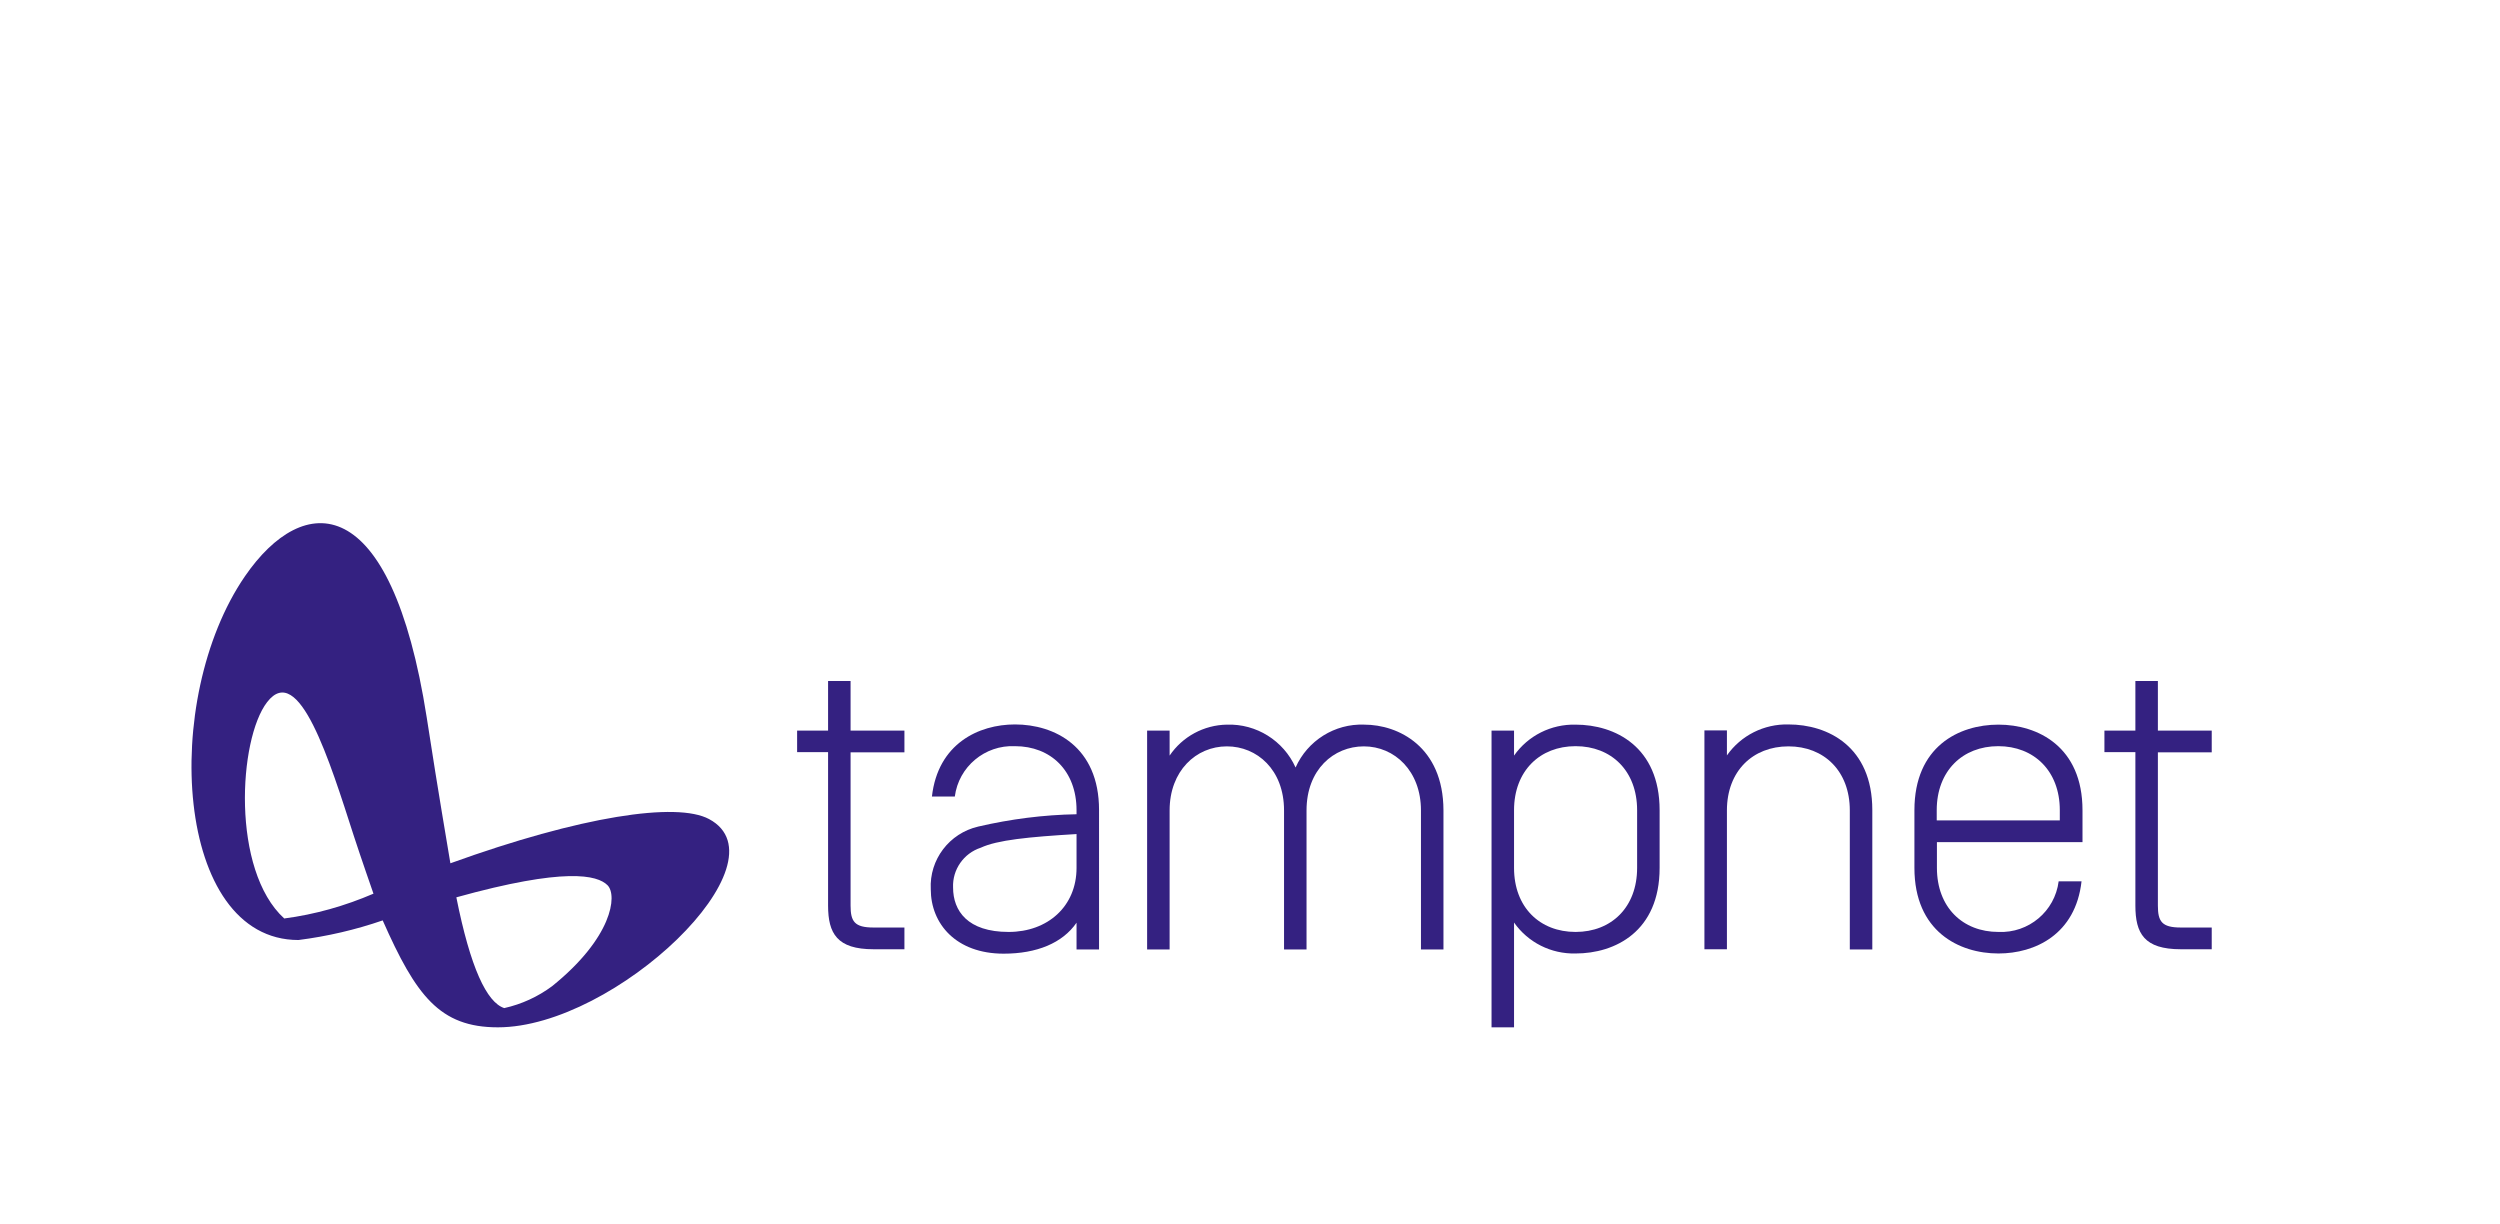
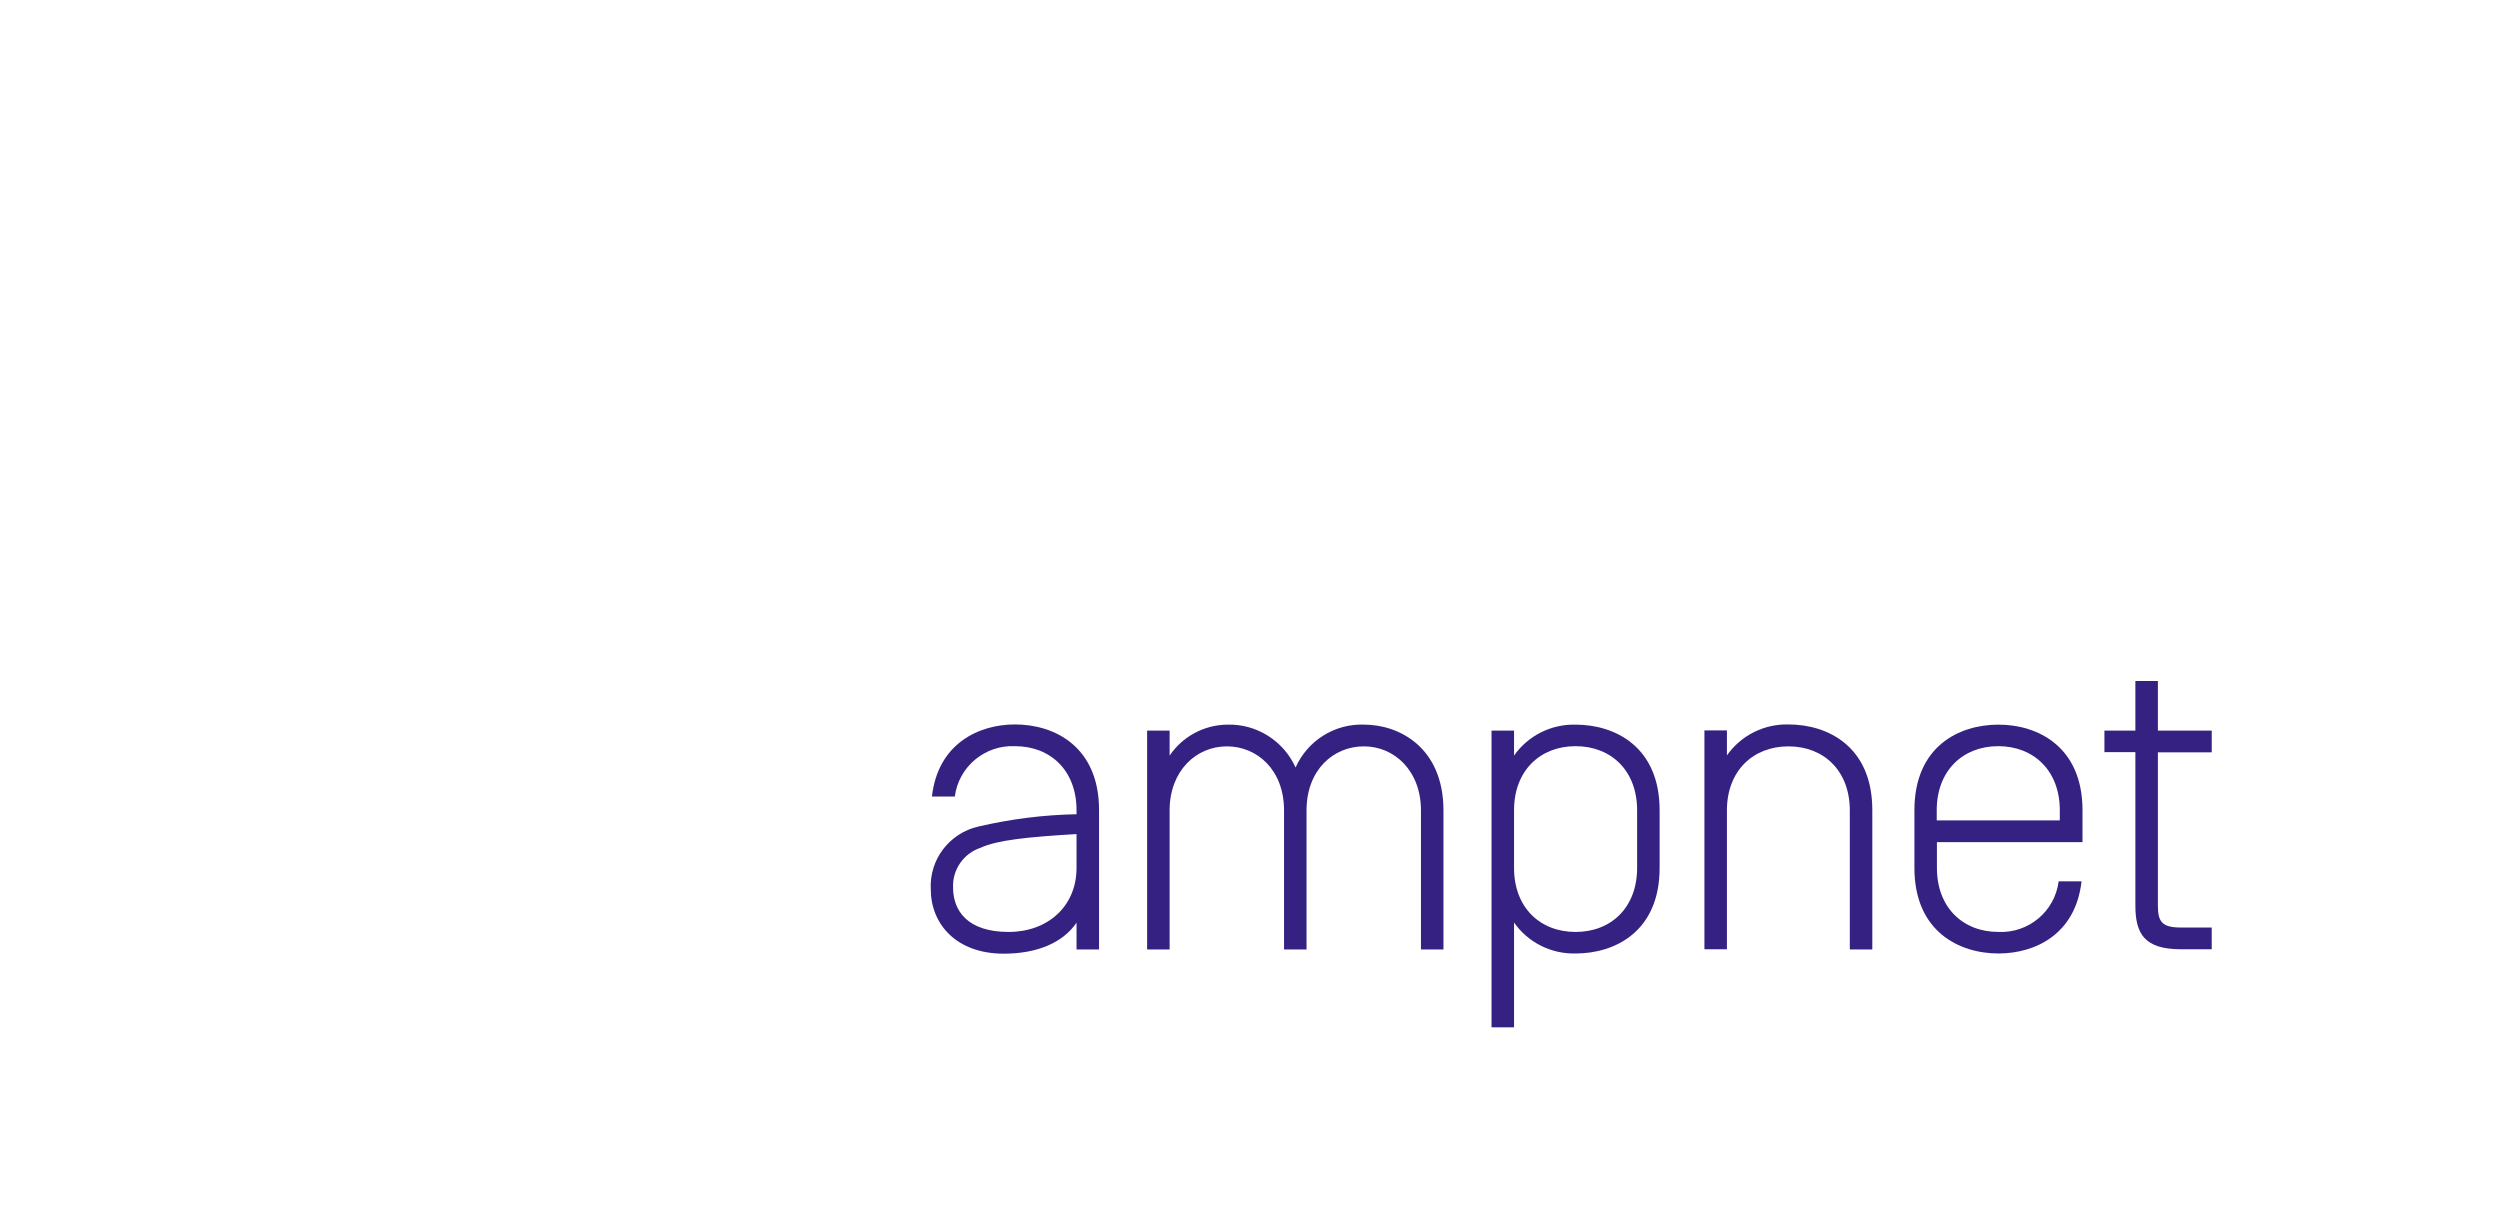
<svg xmlns="http://www.w3.org/2000/svg" version="1.1" id="Layer_1" x="0px" y="0px" viewBox="0 0 130 63.65" style="enable-background:new 0 0 130 63.65;" xml:space="preserve" width="130" height="63.65">
  <style type="text/css">
	.st0{fill:#FFFFFF;}
	.st1{fill:#342181;}
</style>
-   <rect id="Rectangle_349" class="st0" width="130" height="63.65" />
  <g id="Group_6" transform="translate(18.02 49.271)">
-     <path id="Path_1" class="st1" d="M26.21-2.18c0,0.82,0.2,1.14,1.19,1.14h1.61v1.13H27.4c-1.89,0-2.36-0.82-2.36-2.27v-7.98h-1.61   v-1.12h1.61v-2.58h1.17v2.58h2.8v1.13h-2.8V-2.18z" />
    <path id="Path_2" class="st1" d="M37.96-5.9c-2.51,0.15-4.12,0.31-4.98,0.71c-0.89,0.29-1.48,1.14-1.44,2.07   c0,1.21,0.75,2.31,2.89,2.31c2.03,0,3.53-1.33,3.53-3.33L37.96-5.9z M37.96-7.14c0-2.05-1.34-3.33-3.2-3.33   c-1.57-0.07-2.93,1.07-3.13,2.62h-1.19c0.31-2.75,2.43-3.75,4.32-3.75c2.05,0,4.37,1.15,4.37,4.45V0.1h-1.17v-1.39   c-0.73,1.06-2.07,1.61-3.79,1.61c-2.47,0-3.79-1.55-3.79-3.35c-0.08-1.54,0.96-2.91,2.47-3.26c1.68-0.39,3.39-0.61,5.11-0.64V-7.14   z" />
    <path id="Path_3" class="st1" d="M57.04-7.14V0.1h-1.17v-7.23c0-2.05-1.37-3.33-2.97-3.33c-1.57,0-2.98,1.21-2.98,3.33V0.1h-1.17   v-7.23c0-2.12-1.41-3.33-2.97-3.33c-1.61,0-2.98,1.28-2.98,3.33V0.1h-1.17v-11.38h1.17v1.3c0.67-0.99,1.78-1.59,2.98-1.61   c1.53-0.05,2.94,0.83,3.57,2.23c0.62-1.4,2.04-2.29,3.57-2.23C54.7-11.59,57.03-10.44,57.04-7.14" />
    <path id="Path_4" class="st1" d="M60.71-4.14c0,2.05,1.34,3.33,3.2,3.33s3.2-1.28,3.2-3.33v-3c0-2.05-1.34-3.33-3.2-3.33   c-1.85,0-3.2,1.28-3.2,3.33V-4.14z M59.54-11.28h1.17v1.3c0.73-1.04,1.93-1.64,3.2-1.61c2.05,0,4.37,1.15,4.37,4.45v3   c0,3.31-2.32,4.45-4.37,4.45c-1.27,0.03-2.47-0.57-3.2-1.61v5.45h-1.17V-11.28z" />
    <path id="Path_5" class="st1" d="M71.78,0.09h-1.17v-11.38h1.17v1.3c0.73-1.04,1.93-1.64,3.2-1.61c2.05,0,4.36,1.15,4.36,4.45V0.1   h-1.17v-7.23c0-2.05-1.34-3.33-3.19-3.33s-3.2,1.28-3.2,3.33V0.09z" />
    <path id="Path_6" class="st1" d="M82.7-6.61h6.39v-0.53c0-2.05-1.35-3.33-3.2-3.33s-3.2,1.28-3.2,3.33V-6.61z M82.7-4.14   c0,2.05,1.34,3.33,3.2,3.33c1.57,0.07,2.93-1.07,3.13-2.63h1.19c-0.31,2.76-2.42,3.75-4.32,3.75c-2.05,0-4.37-1.15-4.37-4.45v-3   c0-3.31,2.31-4.45,4.37-4.45c2.05,0,4.37,1.15,4.37,4.45v1.66H82.7V-4.14z" />
    <path id="Path_7" class="st1" d="M94.19-2.18c0,0.82,0.2,1.14,1.19,1.14h1.61v1.13h-1.61c-1.9,0-2.36-0.82-2.36-2.27v-7.98h-1.61   v-1.12h1.61v-2.58h1.17v2.58h2.8v1.13h-2.8V-2.18z" />
-     <path id="Path_8" class="st1" d="M5.71-2.61c5.65-1.57,7.33-1.16,7.86-0.63c0.53,0.53,0.24,2.74-2.88,5.25   C9.95,2.56,9.1,2.95,8.2,3.15C7.29,2.85,6.44,1.05,5.71-2.61 M-3.24-1.51C-6-4.02-5.62-10.83-4.13-12.76   c1.65-2.14,3.25,3.05,4.51,6.96c0.34,1.05,1.02,3,1.02,3C-0.09-2.16-1.64-1.72-3.24-1.51 M18.85-6.68   c-1.68-0.9-6.64-0.16-13.45,2.3c-0.67-3.97-1.01-6.14-1.23-7.58c-1.86-11.9-6.41-11.77-9.45-7.35c-4.4,6.4-3.66,18.92,2.78,18.92   c1.49-0.19,2.96-0.53,4.38-1.02C3.61,2.5,4.84,4.15,7.87,4.15C13.98,4.15,22.98-4.47,18.85-6.68" />
  </g>
</svg>